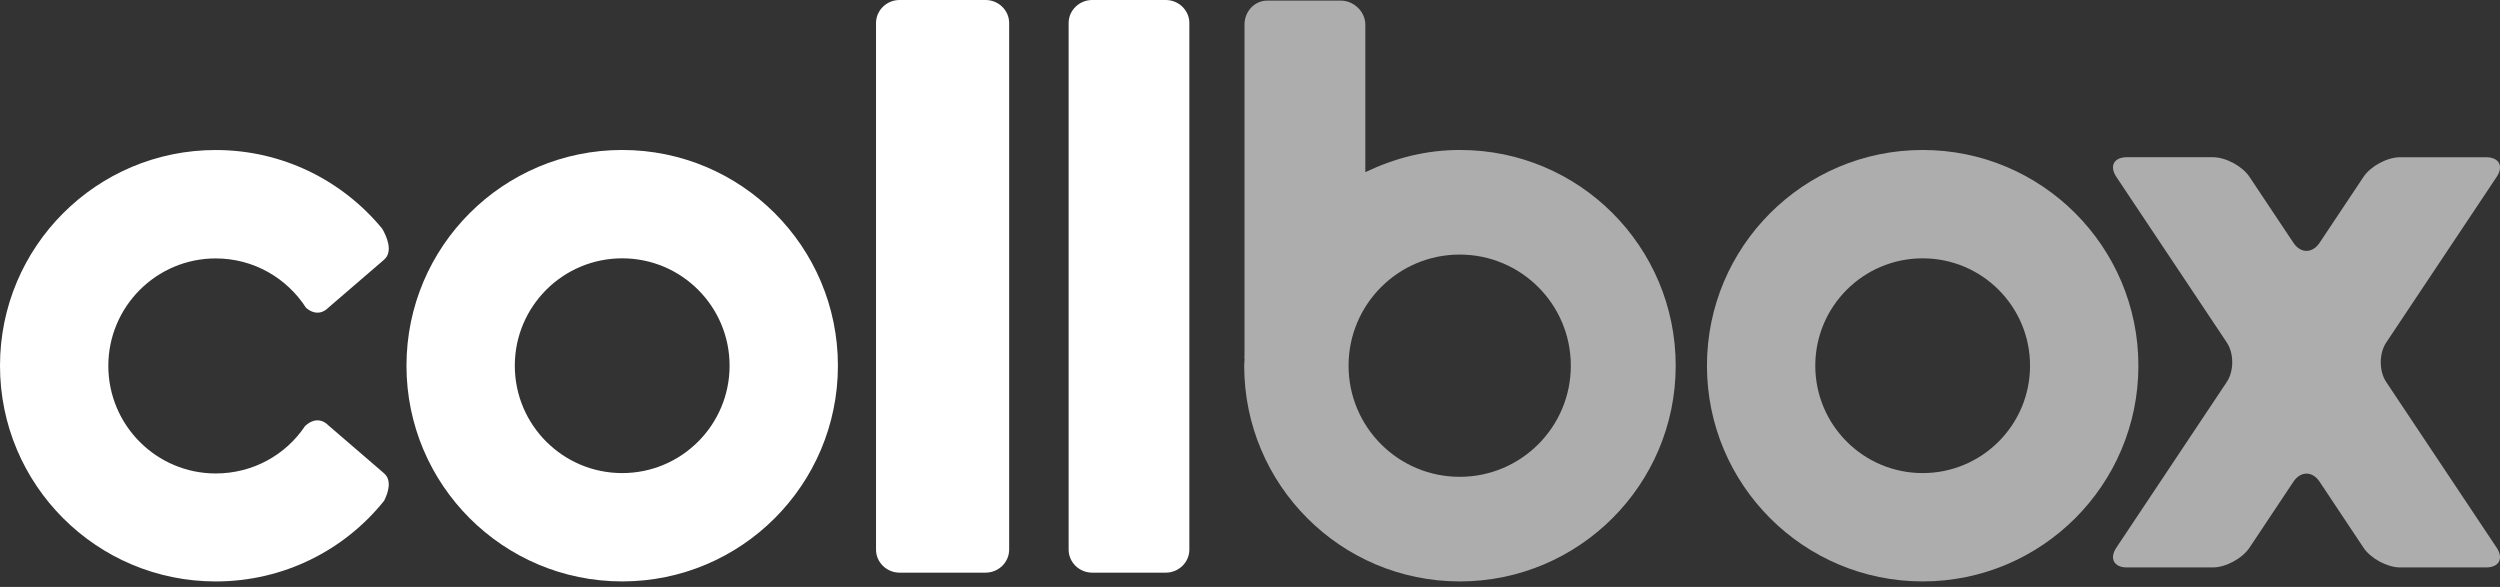
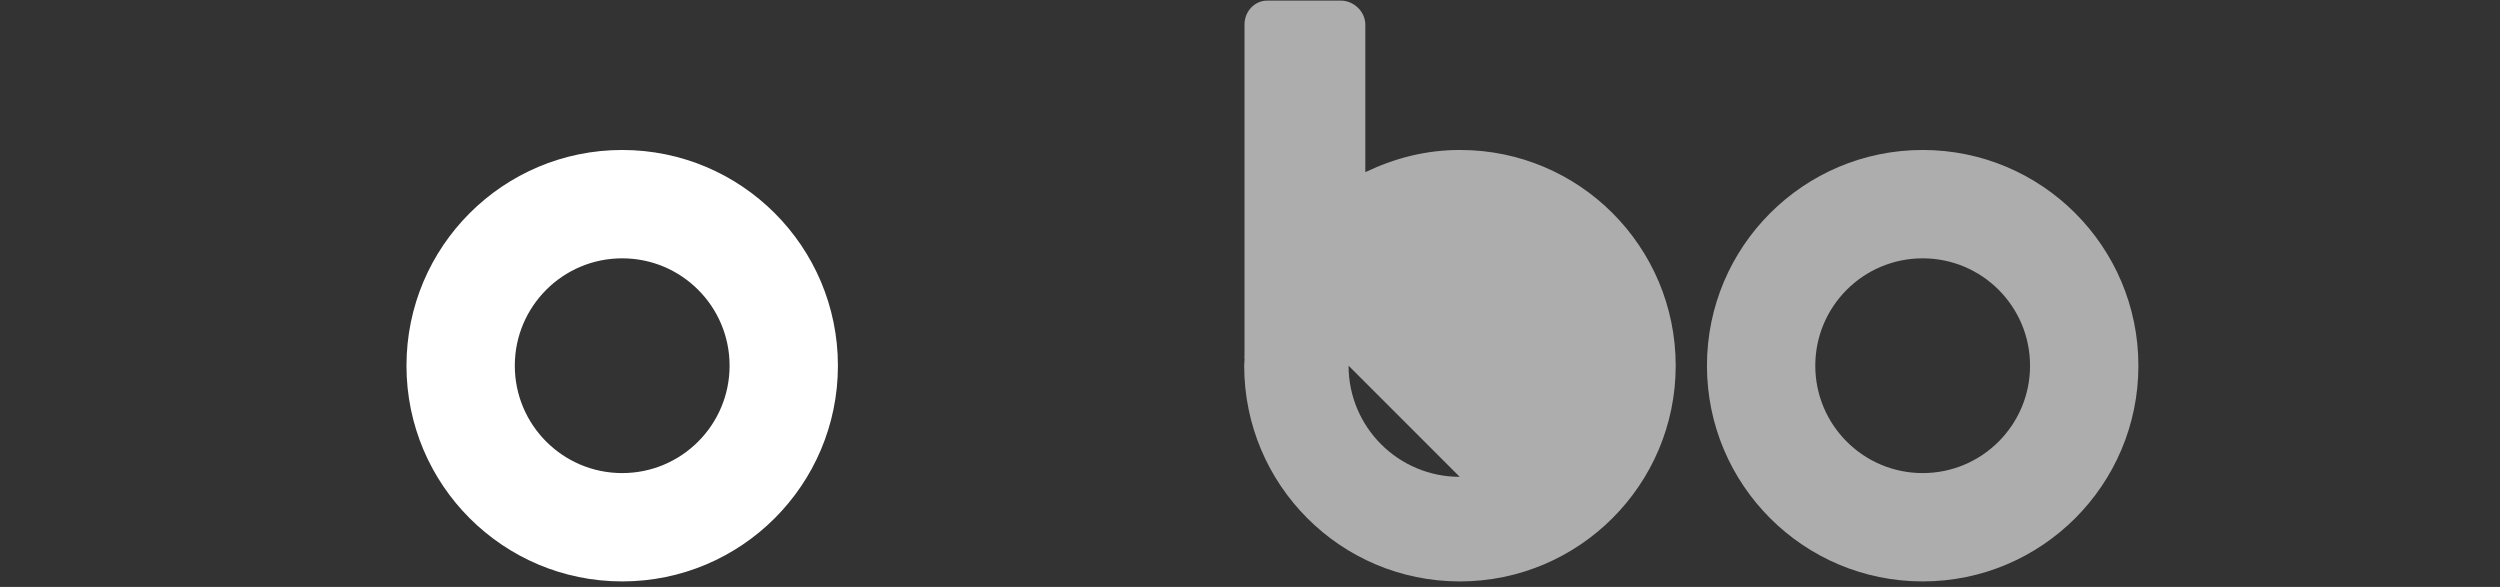
<svg xmlns="http://www.w3.org/2000/svg" fill="none" height="27" viewBox="0 0 115 27" width="115">
  <rect x="0" y="0" width="115" height="27" fill="#333333" stroke="none" />
  <g fill="#fff">
    <g fill-opacity=".6">
-       <path d="m114.845 8.139c.331-.497.114-.906-.483-.906h-3.954c-.597 0-1.357.409-1.688.906l-2.019 3.029c-.331.497-.873.497-1.204 0l-2.019-3.03c-.331-.497-1.091-.906-1.688-.906h-3.954c-.597 0-.815.409-.483.906l5.082 7.62c.331.497.331 1.311 0 1.808l-5.082 7.626c-.331.497-.114.91.483.91h3.954c.597 0 1.357-.414 1.688-.91l2.019-3.032c.331-.497.874-.499 1.204-.002l2.019 3.034c.331.497 1.091.91 1.688.91h3.954c.597 0 .814-.414.483-.91l-5.081-7.622c-.332-.497-.332-1.313 0-1.81z" />
-       <path d="m67.167 6.899c-1.574 0-2.99.368-4.362 1.02v-6.787c0-.597-.53-1.104-1.127-1.104h-3.383c-.597 0-1.048.507-1.048 1.104v15.181c0 .074-.011.145.003.215-.003.098-.017.195-.017.294 0 5.48 4.438 9.923 9.918 9.923 5.48 0 9.931-4.443 9.931-9.923 0-5.48-4.435-9.923-9.915-9.923zm-.021 15.035c-2.824 0-5.112-2.288-5.112-5.112s2.288-5.112 5.112-5.112 5.112 2.288 5.112 5.112-2.289 5.112-5.112 5.112z" />
+       <path d="m67.167 6.899c-1.574 0-2.99.368-4.362 1.02v-6.787c0-.597-.53-1.104-1.127-1.104h-3.383c-.597 0-1.048.507-1.048 1.104v15.181c0 .074-.011.145.003.215-.003.098-.017.195-.017.294 0 5.48 4.438 9.923 9.918 9.923 5.48 0 9.931-4.443 9.931-9.923 0-5.48-4.435-9.923-9.915-9.923zm-.021 15.035c-2.824 0-5.112-2.288-5.112-5.112z" />
      <path d="m88.443 6.899c-5.48 0-9.923 4.443-9.923 9.923 0 5.48 4.443 9.923 9.923 9.923 5.48 0 9.923-4.443 9.923-9.923 0-5.48-4.443-9.923-9.923-9.923zm0 14.863c-2.728 0-4.94-2.212-4.94-4.94s2.211-4.939 4.94-4.939c2.728 0 4.939 2.211 4.939 4.939s-2.211 4.94-4.939 4.94z" />
    </g>
    <path d="m28.621 6.899c-5.48 0-9.923 4.443-9.923 9.923 0 5.48 4.443 9.923 9.923 9.923s9.923-4.443 9.923-9.923c0-5.48-4.443-9.923-9.923-9.923zm0 14.863c-2.728 0-4.94-2.212-4.94-4.94s2.212-4.939 4.94-4.939 4.94 2.211 4.94 4.939-2.212 4.94-4.94 4.94z" />
-     <path d="m45.336 0c.597 0 1.085.477 1.085 1.06v24.222c0 .583-.488 1.06-1.085 1.06h-3.954c-.597 0-1.085-.477-1.085-1.06v-24.222c0-.583.488-1.06 1.085-1.06z" />
-     <path d="m53.625 0c.597 0 1.085.477 1.085 1.06v24.222c0 .583-.488 1.06-1.085 1.06h-3.383c-.597 0-1.085-.477-1.085-1.06v-24.222c0-.583.488-1.06 1.085-1.06z" />
-     <path d="m17.652 21.759-2.563-2.207s-.45-.515-1.055.044c-.886 1.326-2.396 2.183-4.111 2.183-2.728 0-4.94-2.22-4.94-4.948 0-2.727 2.211-4.944 4.94-4.944 1.746 0 3.278.907 4.157 2.275.582.493 1.009.004 1.009.004l2.563-2.207c.467-.382.114-1.122-.07-1.439-1.82-2.209-4.574-3.619-7.659-3.619-5.48-.001-9.923 4.441-9.923 9.922 0 5.48 4.443 9.923 9.923 9.923 3.136 0 5.93-1.444 7.747-3.712.181-.362.38-.948-.018-1.274" />
  </g>
</svg>